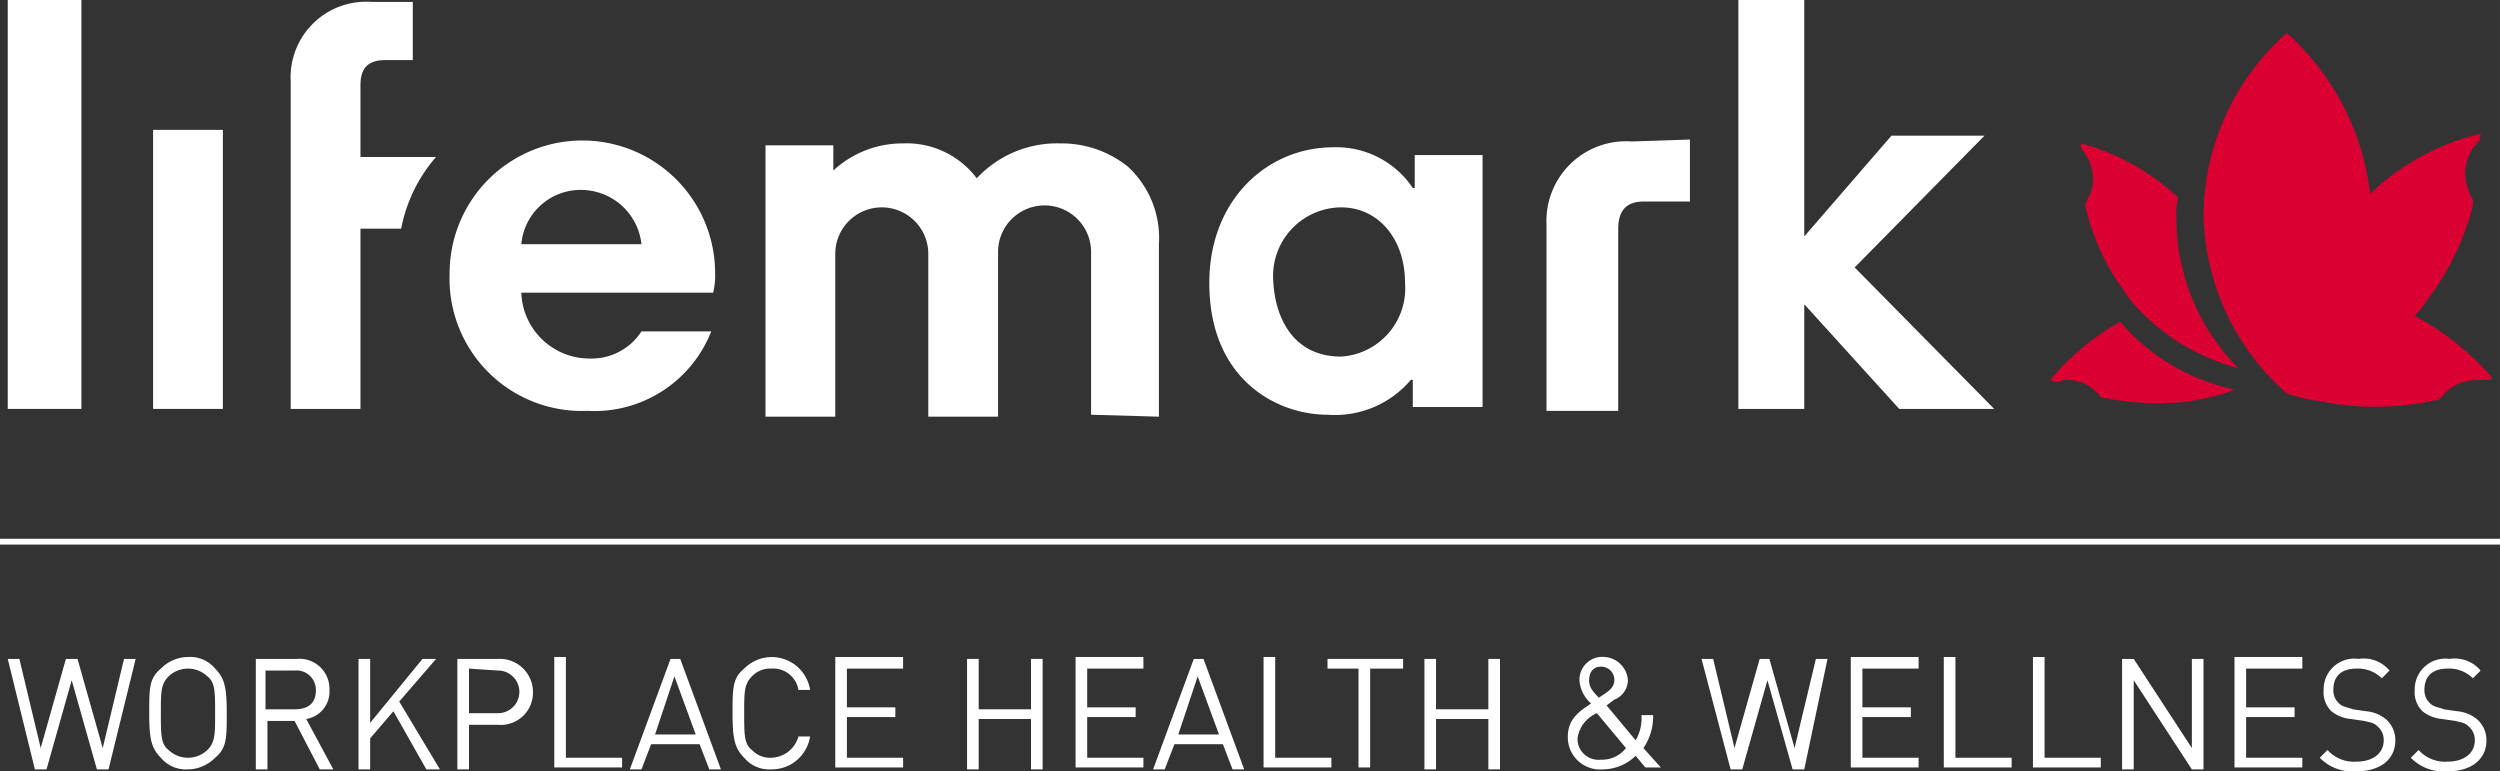
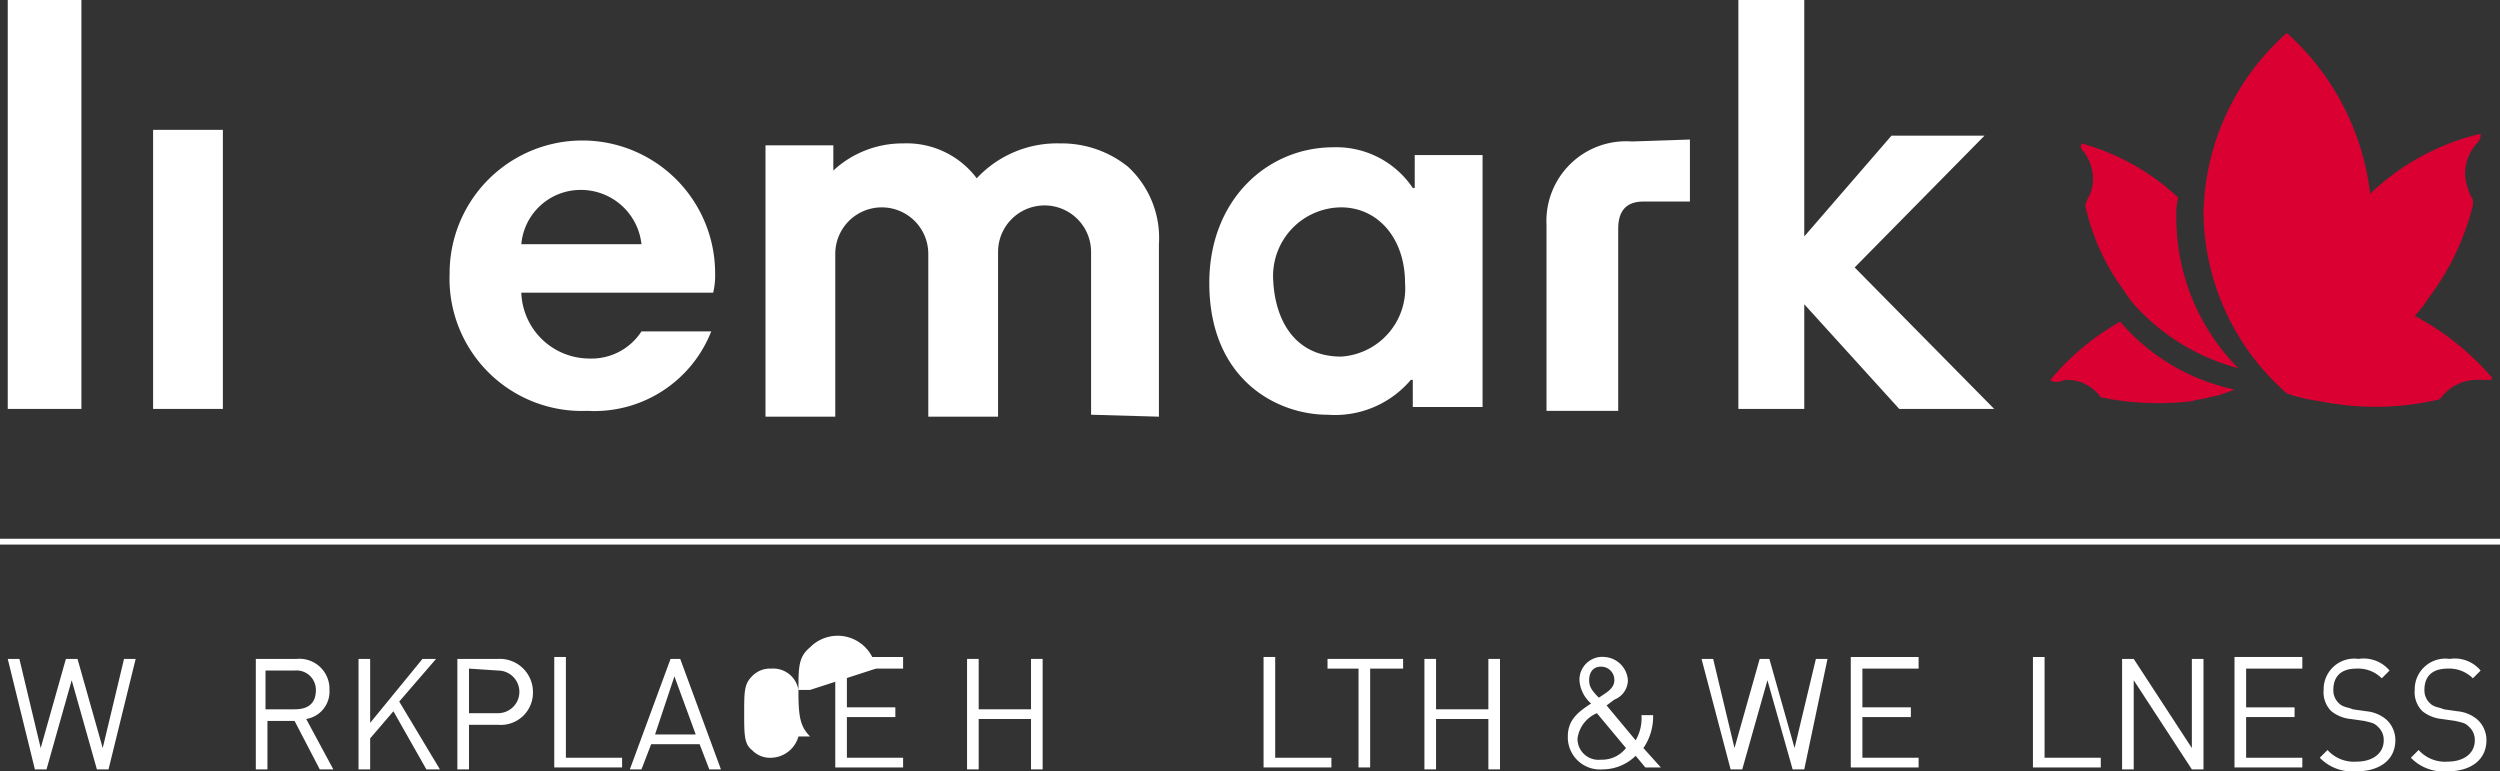
<svg xmlns="http://www.w3.org/2000/svg" id="Layer_1" data-name="Layer 1" viewBox="0 0 129 39.8">
  <rect x="0" y="0" width="129" height="39.8" fill="#333333" stroke="none" />
  <defs>
    <style>.cls-1{fill:#fff;}.cls-2{fill:#db0032;}</style>
  </defs>
  <title>Lifemark_Workplace-Logo-Stacked-Reversed</title>
  <rect class="cls-1" y="27.8" width="129" height="0.3" />
  <path class="cls-2" d="M196.9,64.3a13.78,13.78,0,0,0-4-3.2,5.5,5.5,0,0,0,.7-.9,13.29,13.29,0,0,0,2.3-4.8v-.3a2.84,2.84,0,0,1-.4-1.3,2.34,2.34,0,0,1,.7-1.7.76.76,0,0,0,.1-.4,12.34,12.34,0,0,0-5.7,3.1,13.21,13.21,0,0,0-4.3-8.3,12.73,12.73,0,0,0-4.3,9.3,12.56,12.56,0,0,0,4.3,9.3h0a8.47,8.47,0,0,0,1.7.4,14.35,14.35,0,0,0,6.2-.1,2.33,2.33,0,0,1,2-1h.7c-.1,0,0-.1,0-.1" transform="translate(-68.3 -44.8)" />
  <path class="cls-2" d="M183.8,63.8h0a11,11,0,0,1-3.2-7.9,2.77,2.77,0,0,1,.1-.9,11.92,11.92,0,0,0-5-2.8c0,.1-.1.2.1.4a2.39,2.39,0,0,1,.5,1.4,2,2,0,0,1-.3,1.1c0,.1-.1.2-.1.3a11.59,11.59,0,0,0,2,4.4,5.55,5.55,0,0,0,.6.8,11,11,0,0,0,5.3,3.2h0" transform="translate(-68.3 -44.8)" />
  <path class="cls-2" d="M183.6,64.9a10.67,10.67,0,0,1-5.9-3.5,13.1,13.1,0,0,0-3.6,3,.35.35,0,0,0,.2.1h.2c.1,0,.3-.1.4-.1a2.14,2.14,0,0,1,1.8.9,14.73,14.73,0,0,0,4.7.2c.3-.1.6-.1.9-.2a6.47,6.47,0,0,0,1.3-.4Z" transform="translate(-68.3 -44.8)" />
  <rect class="cls-1" x="7.9" y="6.7" width="3.6" height="14.4" />
  <rect class="cls-1" x="0.4" width="3.8" height="21.1" />
  <path class="cls-1" d="M155.5,52v3.2h-2.4c-.9,0-1.3.5-1.3,1.4V66h-3.7V56.4a4.11,4.11,0,0,1,4.4-4.3l3-.1Z" transform="translate(-68.3 -44.8)" />
  <path class="cls-1" d="M105.2,58.9a3.75,3.75,0,0,1-.1,1H95.2a3.52,3.52,0,0,0,3.5,3.4,3.07,3.07,0,0,0,2.7-1.4H105A6.48,6.48,0,0,1,98.6,66a6.83,6.83,0,0,1-7.1-7.1,6.85,6.85,0,1,1,13.7,0m-10-1.5h6.2a3.14,3.14,0,0,0-3.1-2.8,3.07,3.07,0,0,0-3.1,2.8" transform="translate(-68.3 -44.8)" />
  <path class="cls-1" d="M124.6,66.2V57.8a2.4,2.4,0,1,0-4.8,0v8.5h-3.6V57.9a2.4,2.4,0,1,0-4.8,0v8.4h-3.6v-14h3.5v1.3a5.24,5.24,0,0,1,3.6-1.4,4.52,4.52,0,0,1,3.8,1.8,5.66,5.66,0,0,1,4.3-1.8,5.46,5.46,0,0,1,3.5,1.2,5,5,0,0,1,1.6,4v8.9l-3.5-.1Z" transform="translate(-68.3 -44.8)" />
  <path class="cls-1" d="M144.7,65.8h-3.5V64.4h-.1a5.13,5.13,0,0,1-4.3,1.8c-2.6,0-6.1-1.8-6.1-6.8,0-4.3,3-7,6.4-7a4.75,4.75,0,0,1,4.1,2.1h.1V52.8h3.5v13Zm-7.2-2.6a3.53,3.53,0,0,0,3.3-3.8c0-2.3-1.4-3.9-3.3-3.9a3.54,3.54,0,0,0-3.5,3.8c.1,2,1.1,3.9,3.5,3.9" transform="translate(-68.3 -44.8)" />
  <polygon class="cls-1" points="93.1 15.7 98 21.1 102.9 21.1 95.7 13.8 102.4 7 97.6 7 93.1 12.2 93.1 0 89.7 0 89.7 21.1 93.1 21.1 93.1 15.7" />
-   <path class="cls-1" d="M90.8,52.9H86.9V49.2c0-.9.4-1.3,1.3-1.3h1.4v-3H87.5A3.9,3.9,0,0,0,83.3,49V65.9h3.6V56.6H89a7.89,7.89,0,0,1,1.8-3.7" transform="translate(-68.3 -44.8)" />
  <path class="cls-1" d="M73.9,84.5h-.6L72,79.9l-1.3,4.6h-.6l-1.4-5.7h.6l1.1,4.6,1.3-4.6h.6l1.3,4.6,1.1-4.6h.6Z" transform="translate(-68.3 -44.8)" />
-   <path class="cls-1" d="M79.4,79.3c.5.5.6,1,.6,2.3s0,1.8-.6,2.3a2,2,0,0,1-1.4.6,1.68,1.68,0,0,1-1.4-.6c-.5-.5-.6-1-.6-2.3s0-1.8.6-2.3a2,2,0,0,1,1.4-.6A1.68,1.68,0,0,1,79.4,79.3Zm-2.4.4c-.4.4-.4.8-.4,1.9s0,1.6.4,1.9a1.45,1.45,0,0,0,2,0c.4-.4.4-.8.4-1.9s0-1.6-.4-1.9a1.45,1.45,0,0,0-2,0Z" transform="translate(-68.3 -44.8)" />
  <path class="cls-1" d="M83.6,78.8a1.55,1.55,0,0,1,1.7,1.6,1.43,1.43,0,0,1-1.2,1.5l1.4,2.6h-.7L83.5,82H82.1v2.5h-.6V78.8Zm-1.6.5v2.1h1.5c.7,0,1.1-.3,1.1-1a1,1,0,0,0-1.1-1H82Z" transform="translate(-68.3 -44.8)" />
  <path class="cls-1" d="M88.9,81,91,84.5h-.7l-1.7-3-1.2,1.4v1.6h-.6V78.8h.6v3.3l2.7-3.3h.7Z" transform="translate(-68.3 -44.8)" />
  <path class="cls-1" d="M94,78.8a1.71,1.71,0,0,1,1.8,1.7A1.66,1.66,0,0,1,94,82.2H92.5v2.3h-.6V78.8Zm-1.5.5v2.3H94a1.1,1.1,0,1,0,0-2.2l-1.5-.1Z" transform="translate(-68.3 -44.8)" />
  <path class="cls-1" d="M97.5,83.9h2.9v.5H96.9V78.7h.6Z" transform="translate(-68.3 -44.8)" />
  <path class="cls-1" d="M105.5,84.5h-.6l-.5-1.3h-2.5l-.5,1.3h-.6l2.1-5.7h.5Zm-3.4-1.8h2.1l-1.1-3Z" transform="translate(-68.3 -44.8)" />
-   <path class="cls-1" d="M110.1,80.4h-.6a1.32,1.32,0,0,0-1.4-1.1,1.28,1.28,0,0,0-1,.4c-.4.4-.4.8-.4,1.9s0,1.6.4,1.9a1.28,1.28,0,0,0,1,.4,1.5,1.5,0,0,0,1.4-1.1h.6a2,2,0,0,1-2,1.7,1.68,1.68,0,0,1-1.4-.6c-.5-.5-.6-1-.6-2.3s0-1.8.6-2.3a2,2,0,0,1,3.4,1.1Z" transform="translate(-68.3 -44.8)" />
+   <path class="cls-1" d="M110.1,80.4h-.6a1.32,1.32,0,0,0-1.4-1.1,1.28,1.28,0,0,0-1,.4c-.4.4-.4.8-.4,1.9s0,1.6.4,1.9a1.28,1.28,0,0,0,1,.4,1.5,1.5,0,0,0,1.4-1.1h.6c-.5-.5-.6-1-.6-2.3s0-1.8.6-2.3a2,2,0,0,1,3.4,1.1Z" transform="translate(-68.3 -44.8)" />
  <path class="cls-1" d="M114.9,79.3H112v2h2.5v.5H112v2.1h2.9v.5h-3.5V78.7h3.5Z" transform="translate(-68.3 -44.8)" />
  <path class="cls-1" d="M122.1,84.5h-.6V81.9h-2.7v2.6h-.6V78.8h.6v2.6h2.7V78.8h.6Z" transform="translate(-68.3 -44.8)" />
-   <path class="cls-1" d="M127.3,79.3h-2.9v2h2.5v.5h-2.5v2.1h2.9v.5h-3.5V78.7h3.5Z" transform="translate(-68.3 -44.8)" />
-   <path class="cls-1" d="M132.5,84.5h-.6l-.5-1.3h-2.5l-.5,1.3h-.6l2.1-5.7h.5Zm-3.4-1.8h2.1l-1.1-3Z" transform="translate(-68.3 -44.8)" />
  <path class="cls-1" d="M134.1,83.9H137v.5h-3.5V78.7h.6Z" transform="translate(-68.3 -44.8)" />
  <path class="cls-1" d="M140.7,79.3H139v5.1h-.6V79.3h-1.6v-.5h3.9v.5Z" transform="translate(-68.3 -44.8)" />
  <path class="cls-1" d="M145.7,84.5h-.6V81.9h-2.7v2.6h-.6V78.8h.6v2.6h2.7V78.8h.6v5.7Z" transform="translate(-68.3 -44.8)" />
  <path class="cls-1" d="M152.3,79.9a1.09,1.09,0,0,1-.7,1l-.4.3,1.5,1.8a2.27,2.27,0,0,0,.3-1.3h.6a2.86,2.86,0,0,1-.5,1.7l.9,1h-.8l-.5-.6a2.45,2.45,0,0,1-1.7.7,1.66,1.66,0,0,1-1.8-1.7c0-.9.6-1.3,1.2-1.7a1.74,1.74,0,0,1-.6-1.2,1.18,1.18,0,0,1,1.3-1.2A1.29,1.29,0,0,1,152.3,79.9Zm-1.6,1.7a1.66,1.66,0,0,0-1,1.3,1.08,1.08,0,0,0,1.2,1.1,1.57,1.57,0,0,0,1.3-.6Zm-.4-1.7c0,.3.1.5.5.9l.3-.2c.3-.2.5-.4.5-.7a.68.68,0,0,0-.7-.7C150.5,79.2,150.3,79.5,150.3,79.9Z" transform="translate(-68.3 -44.8)" />
  <path class="cls-1" d="M161.4,84.5h-.6l-1.3-4.6-1.3,4.6h-.6l-1.5-5.7h.6l1.1,4.6,1.3-4.6h.5l1.3,4.6,1.1-4.6h.6Z" transform="translate(-68.3 -44.8)" />
  <path class="cls-1" d="M167.3,79.3h-2.9v2h2.5v.5h-2.5v2.1h2.9v.5h-3.5V78.7h3.5Z" transform="translate(-68.3 -44.8)" />
-   <path class="cls-1" d="M169.2,83.9h2.9v.5h-3.5V78.7h.6Z" transform="translate(-68.3 -44.8)" />
  <path class="cls-1" d="M173.8,83.9h2.9v.5h-3.5V78.7h.6Z" transform="translate(-68.3 -44.8)" />
  <path class="cls-1" d="M182,84.5h-.6l-3-4.6v4.6h-.6V78.8h.6l3,4.6V78.8h.6Z" transform="translate(-68.3 -44.8)" />
  <path class="cls-1" d="M187.1,79.3h-2.9v2h2.5v.5h-2.5v2.1h2.9v.5h-3.5V78.7h3.5Z" transform="translate(-68.3 -44.8)" />
  <path class="cls-1" d="M191.6,79.4l-.4.4a1.73,1.73,0,0,0-1.3-.5c-.8,0-1.2.4-1.2,1.1a.91.91,0,0,0,.3.7c.2.2.5.2.7.3l.7.1a1.88,1.88,0,0,1,1,.4,1.43,1.43,0,0,1,.5,1.1c0,1-.8,1.6-2,1.6a2.35,2.35,0,0,1-1.9-.7l.4-.4a1.83,1.83,0,0,0,1.5.6c.8,0,1.4-.4,1.4-1.1a.91.91,0,0,0-.3-.7c-.2-.2-.3-.2-.7-.3l-.7-.1a1.88,1.88,0,0,1-1-.4,1.37,1.37,0,0,1-.4-1.1,1.58,1.58,0,0,1,1.8-1.6A1.74,1.74,0,0,1,191.6,79.4Z" transform="translate(-68.3 -44.8)" />
  <path class="cls-1" d="M196.3,79.4l-.4.4a1.73,1.73,0,0,0-1.3-.5c-.8,0-1.2.4-1.2,1.1a.91.91,0,0,0,.3.7c.2.2.5.2.7.3l.7.1a1.88,1.88,0,0,1,1,.4,1.43,1.43,0,0,1,.5,1.1c0,1-.8,1.6-2,1.6a2.35,2.35,0,0,1-1.9-.7l.4-.4a1.83,1.83,0,0,0,1.5.6c.8,0,1.4-.4,1.4-1.1a.91.91,0,0,0-.3-.7c-.2-.2-.3-.2-.7-.3l-.7-.1a1.88,1.88,0,0,1-1-.4,1.37,1.37,0,0,1-.4-1.1,1.58,1.58,0,0,1,1.8-1.6A1.74,1.74,0,0,1,196.3,79.4Z" transform="translate(-68.3 -44.8)" />
</svg>